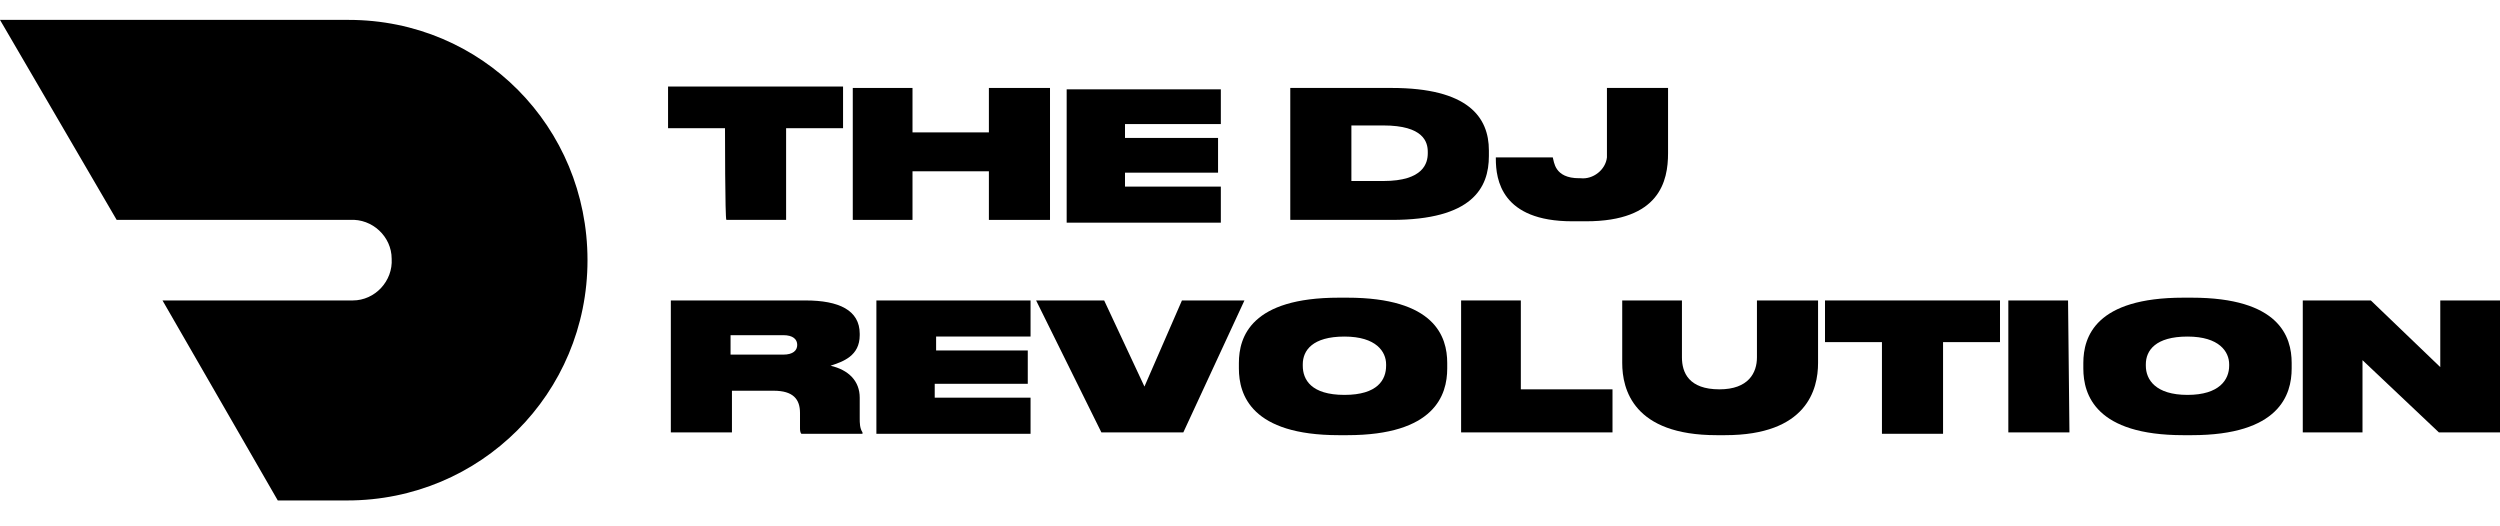
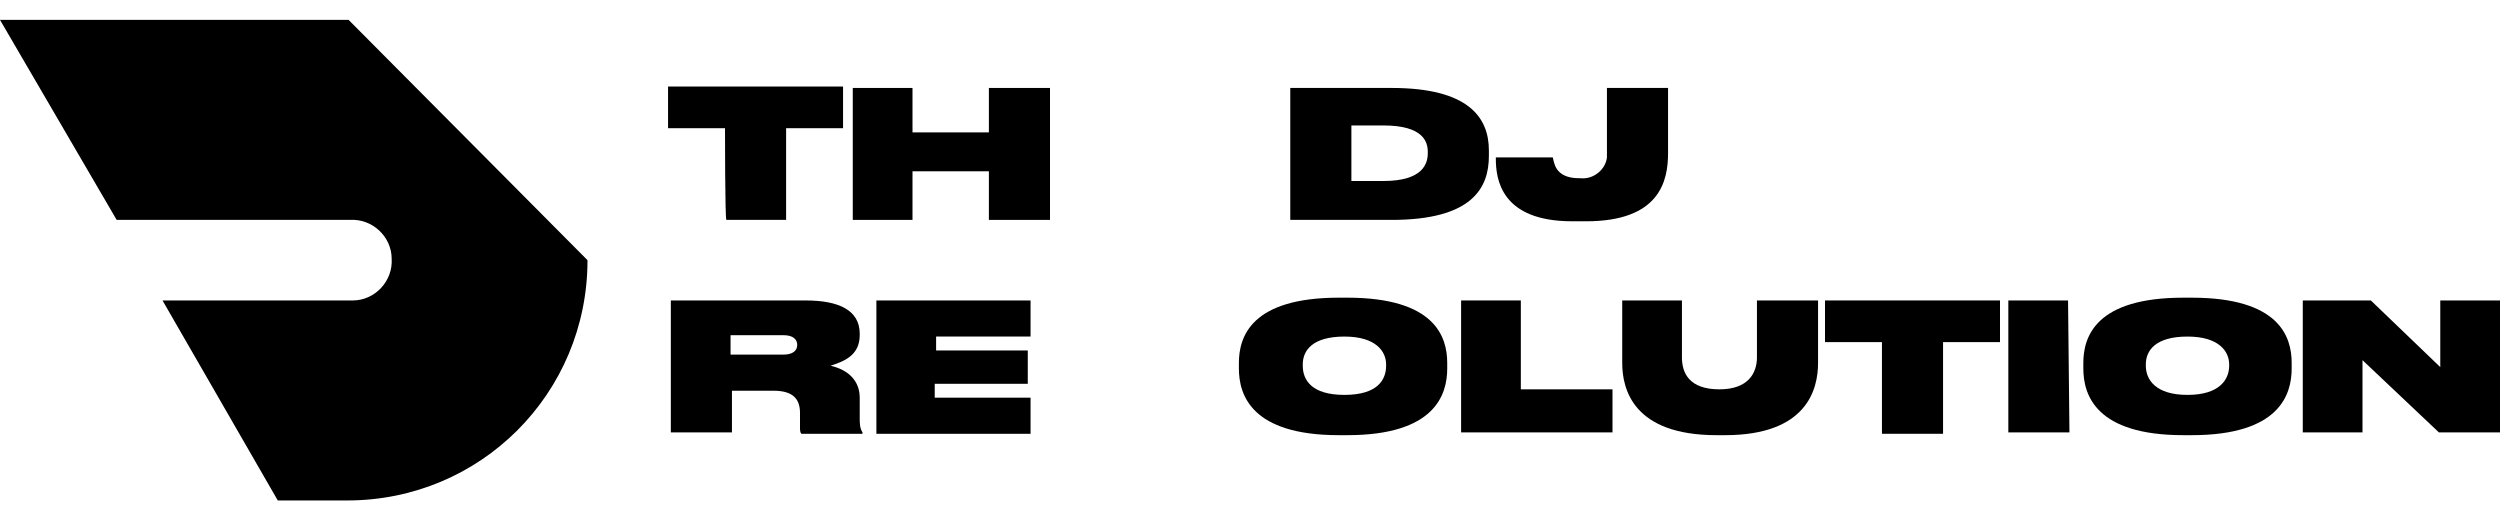
<svg xmlns="http://www.w3.org/2000/svg" version="1.1" id="Layer_1" x="0px" y="0px" width="1417.32px" height="298px" viewBox="0 561.16 1417.32 298" enable-background="new 0 561.16 1417.32 298" xml:space="preserve">
  <path d="M411.022,633.856h-32.283v-23.621h99.213v23.621h-32.283v51.969h-33.858C411.022,685.825,411.022,633.856,411.022,633.856z" />
  <path d="M483.464,611.022h33.858v25.196h43.307v-25.196h34.646v74.803h-34.646v-27.559h-43.307v27.559h-33.858V611.022z" />
-   <path d="M692.125,611.022v20.473h-54.331v7.874h52.756v19.685h-52.756v7.874h54.331V687.4h-87.401V611.81h87.401V611.022z" />
  <path d="M731.495,611.022h57.479c43.308,0,55.118,16.535,55.118,35.433v3.149c0,18.11-9.448,36.221-55.118,36.221h-57.479V611.022z   M766.141,663.778h18.11c22.834,0,25.196-10.236,25.196-15.748v-0.788c0-5.512-2.362-14.96-25.196-14.96h-18.11V663.778z" />
  <path d="M891.337,686.612c-40.157,0-43.307-23.622-43.307-35.433v-0.787h32.283c0.787,2.362,0.787,11.811,14.96,11.811h0.788  c7.087,0.787,14.173-4.725,14.96-11.811c0-0.788,0-2.362,0-3.15v-36.22h34.646v37.008c0,15.748-4.725,38.582-46.457,38.582H891.337z  " />
  <path d="M414.173,806.298h-33.858v-74.804h76.378c18.897,0,30.708,5.512,30.708,18.898v0.787c0,11.811-9.448,14.96-16.535,17.322  c10.236,2.362,16.535,8.662,16.535,18.11v11.812c0,2.362,0,5.512,1.575,7.874v0.787H454.33c-0.787-0.787-0.787-2.362-0.787-3.149  v-8.662c0-7.873-3.938-12.598-14.961-12.598H414.96v23.622H414.173z M414.173,762.203h29.921c5.512,0,7.874-2.362,7.874-5.512l0,0  c0-3.149-2.362-5.512-7.874-5.512h-29.921V762.203z" />
  <path d="M584.251,731.494v20.473h-53.543v7.874h51.968v18.897H529.92v7.874h54.331v20.473H496.85v-75.591H584.251z" />
-   <path d="M624.408,806.298L587.4,731.494h38.583l22.834,48.819l21.26-48.819h35.434l-34.646,74.804H624.408z" />
  <path d="M763.778,729.92c49.606,0,56.692,22.047,56.692,37.008v3.149c0,14.961-7.086,37.795-56.692,37.795h-4.725  c-49.606,0-56.692-22.834-56.692-37.795v-3.149c0-14.961,7.086-37.008,56.692-37.008H763.778z M785.825,767.715  c0-7.087-5.512-15.748-23.622-15.748s-23.622,7.874-23.622,15.748v0.787c0,7.874,4.725,16.536,23.622,16.536  c18.898,0,23.622-8.662,23.622-16.536V767.715z" />
  <path d="M862.203,731.494v50.394h51.969v24.41h-85.827v-74.804H862.203z" />
  <path d="M918.896,731.494h34.645v32.284c0,8.661,3.938,18.109,21.26,18.109l0,0c16.536,0,21.261-9.448,21.261-18.109v-32.284h34.646  v35.434c0,14.96-6.3,40.944-52.756,40.944h-4.725c-47.244,0-53.543-25.984-53.543-40.944v-35.434H918.896z" />
  <path d="M1066.928,755.116h-32.284v-23.622h99.213v23.622h-32.284v51.969h-34.645V755.116z" />
  <path d="M1173.227,806.298h-34.646v-74.804h33.857L1173.227,806.298z" />
  <path d="M1242.518,729.92c49.606,0,56.692,22.047,56.692,37.008v3.149c0,14.961-7.086,37.795-56.692,37.795h-4.725  c-49.606,0-56.692-22.834-56.692-37.795v-3.149c0-14.961,7.086-37.008,56.692-37.008H1242.518z M1263.777,767.715  c0-7.087-5.512-15.748-23.622-15.748s-23.622,7.874-23.622,15.748v0.787c0,7.874,5.512,16.536,23.622,16.536  s23.622-8.662,23.622-16.536V767.715z" />
  <path d="M1344.092,731.494l39.37,37.796v-37.796h33.858v74.804h-34.646l-43.308-40.945v40.945h-33.857v-74.804H1344.092z" />
-   <path d="M197.638,572.439H0l66.142,113.386h132.283c12.599-0.787,23.622,9.449,23.622,22.047  c0.787,12.599-9.449,23.622-22.047,23.622c-0.787,0-1.575,0-2.362,0H92.126L157.48,844.88h39.37c75.59,0,136.22-60.63,136.22-136.22  C333.07,633.069,273.228,572.439,197.638,572.439L197.638,572.439z" />
+   <path d="M197.638,572.439H0l66.142,113.386h132.283c12.599-0.787,23.622,9.449,23.622,22.047  c0.787,12.599-9.449,23.622-22.047,23.622c-0.787,0-1.575,0-2.362,0H92.126L157.48,844.88h39.37c75.59,0,136.22-60.63,136.22-136.22  L197.638,572.439z" />
</svg>